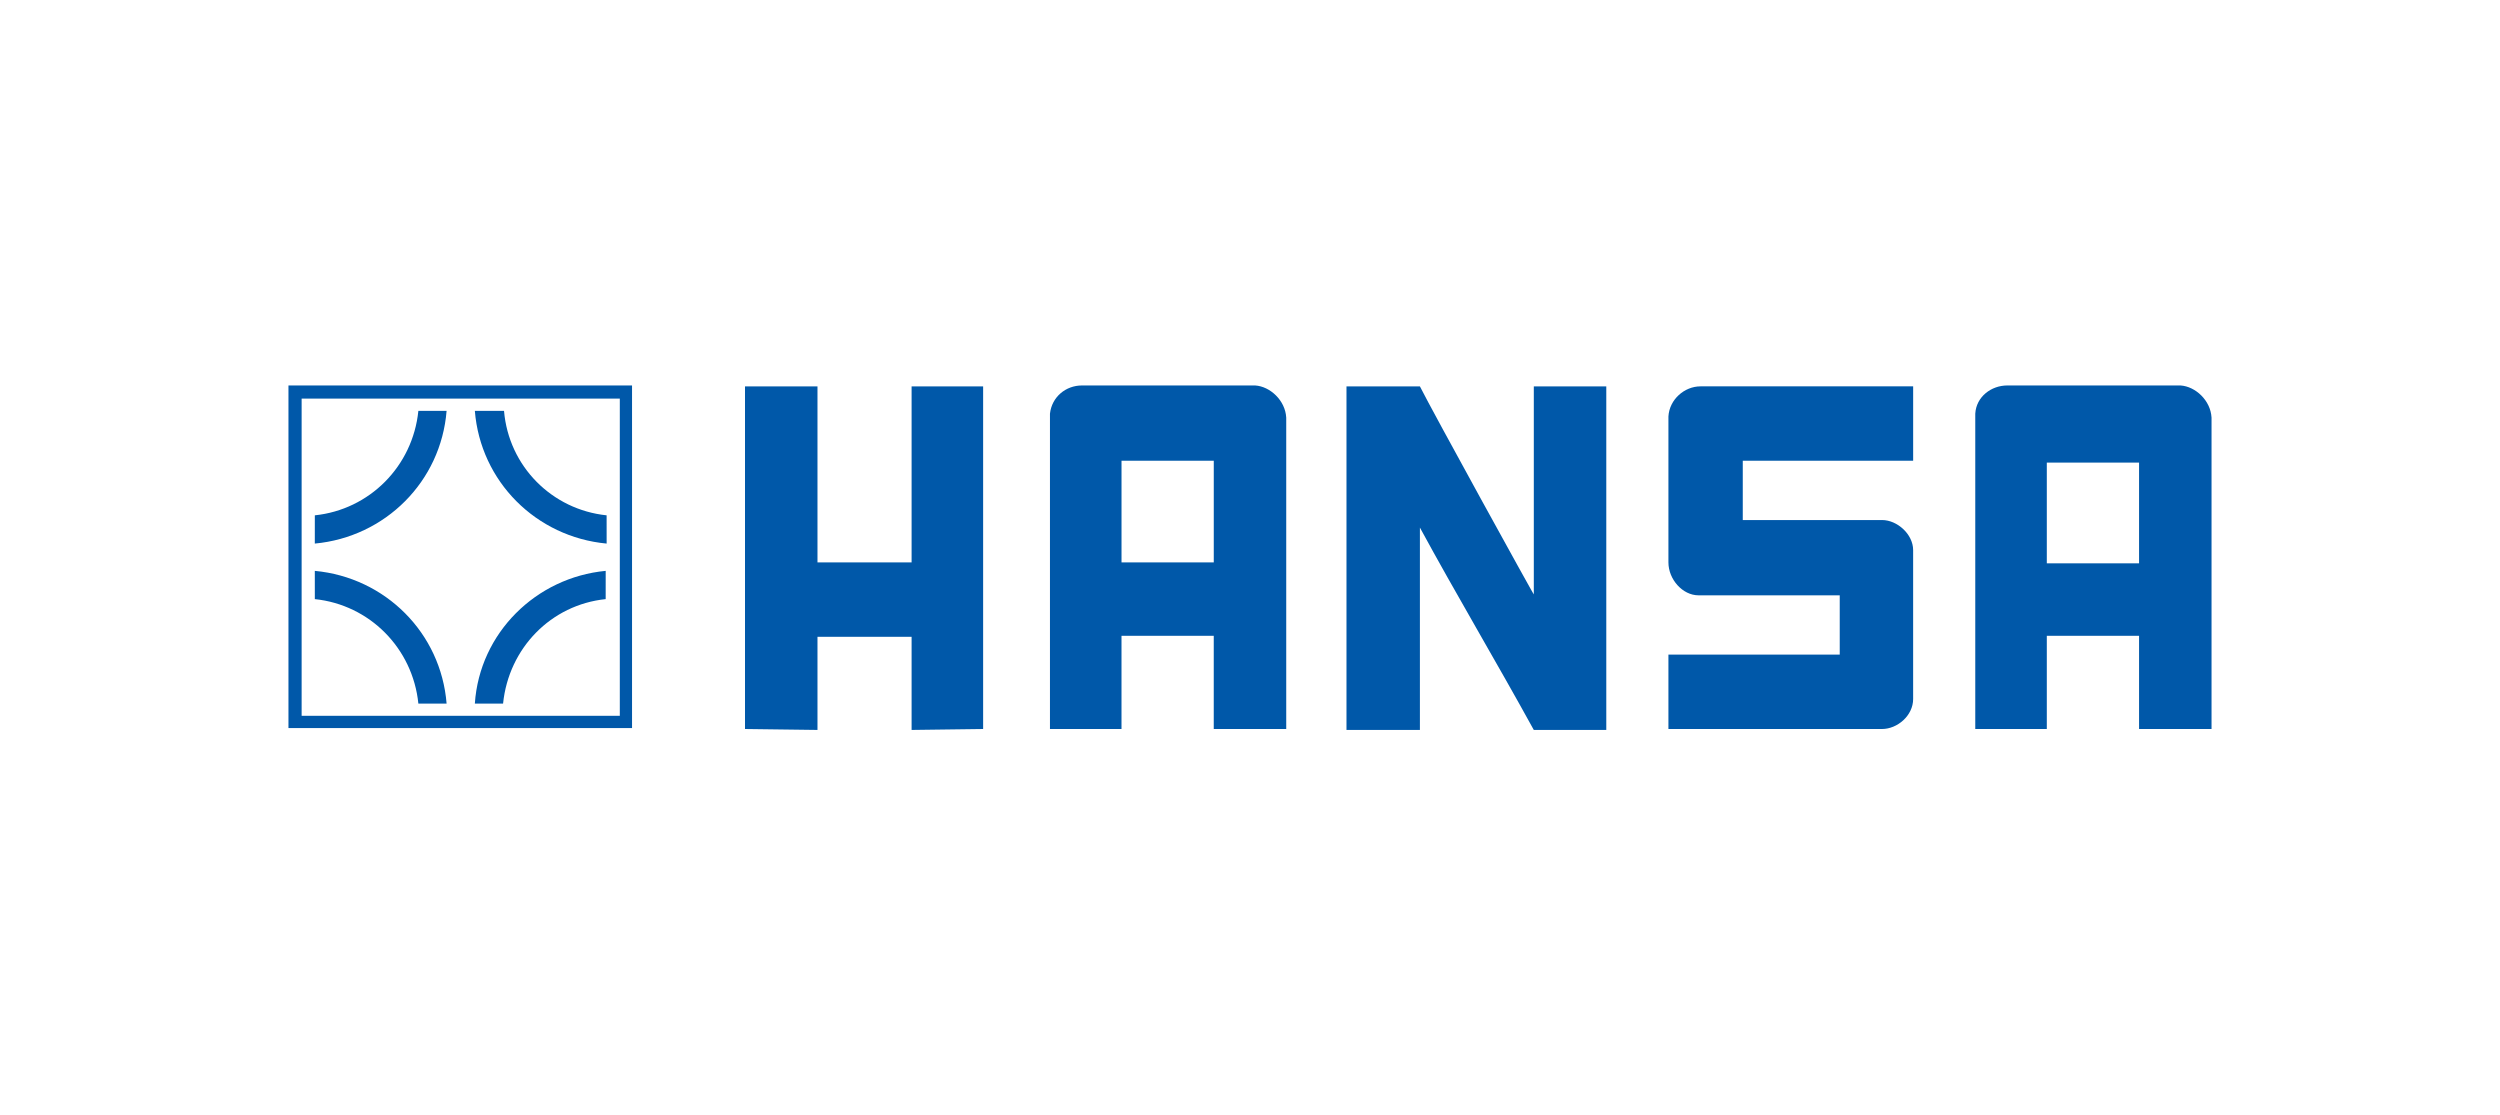
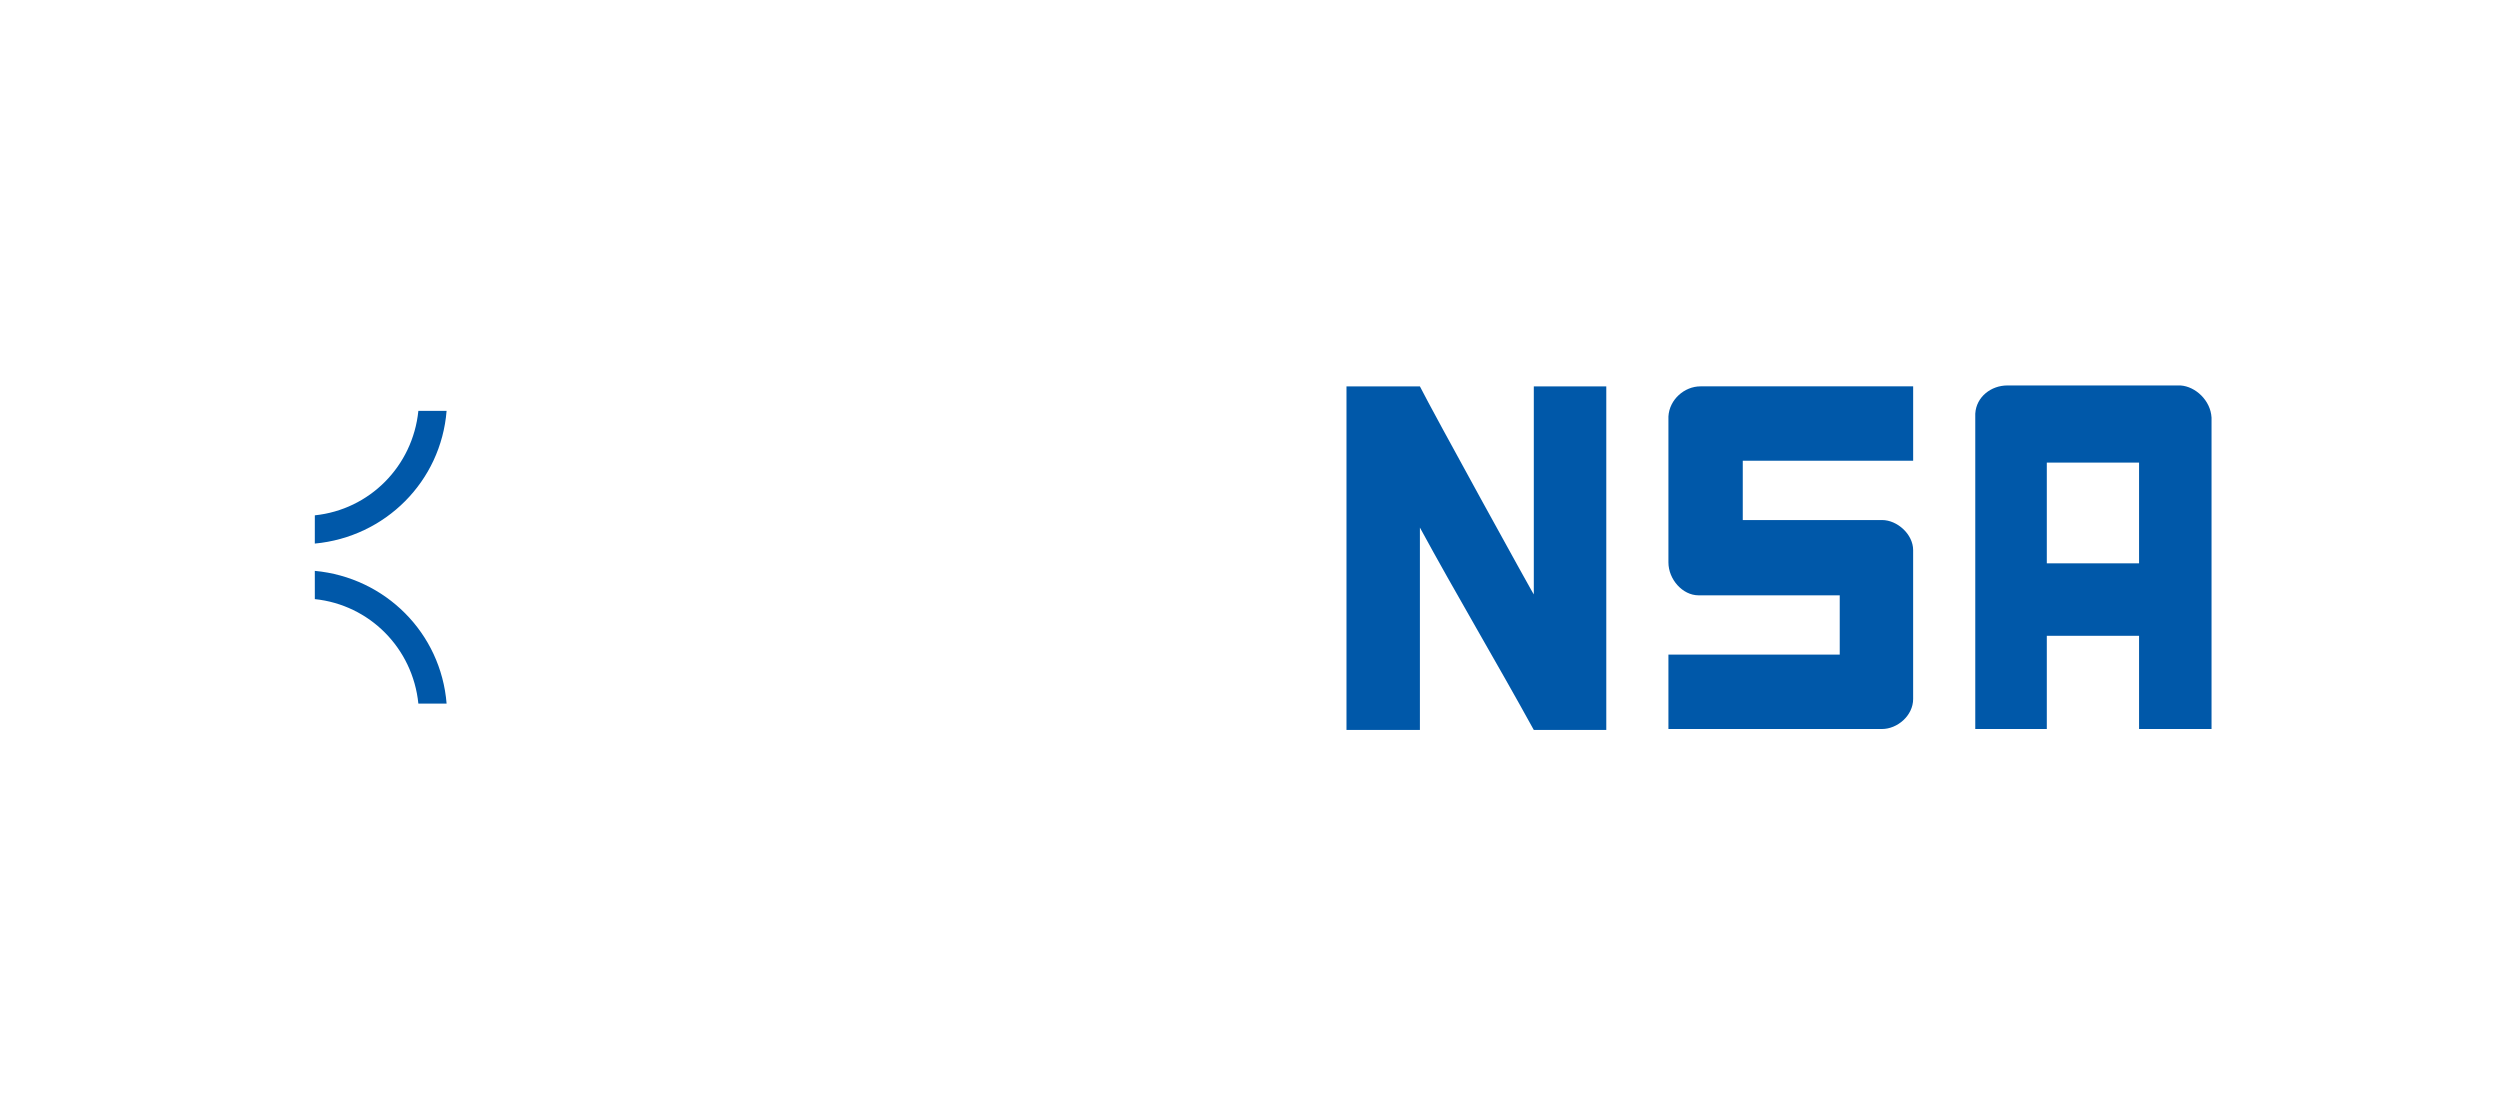
<svg xmlns="http://www.w3.org/2000/svg" id="svg2" viewBox="0 0 130 58">
  <defs>
    <style>
      .cls-1 {
        fill: #0058a9;
        stroke-width: 0px;
      }
    </style>
  </defs>
-   <path class="cls-1" d="M32.523,20.043H15s0,17.817,0,17.817h17.866s0-17.817,0-17.817M32.23,20.728c0,.636,0,15.908,0,16.495H15.685c0-.636,0-15.908,0-16.495.636,0,15.908,0,16.544,0Z" />
-   <path class="cls-1" d="M31.495,31.154c-2.839.294-5.042,2.545-5.335,5.433h-1.468c.245-3.671,3.182-6.559,6.804-6.902" />
  <path class="cls-1" d="M16.371,31.154c2.839.294,5.091,2.545,5.384,5.433h1.468c-.294-3.671-3.182-6.559-6.853-6.902" />
-   <path class="cls-1" d="M31.544,26.797c-2.839-.294-5.091-2.545-5.335-5.433h-1.517c.294,3.671,3.182,6.559,6.853,6.902" />
  <path class="cls-1" d="M16.371,26.797c2.839-.294,5.091-2.545,5.384-5.433h1.468c-.294,3.671-3.182,6.559-6.853,6.902" />
  <path class="cls-1" d="M83.527,20.092v17.866h-3.769c-1.909-3.475-4.063-7.097-5.923-10.524v10.524h-3.818v-17.866h3.818c.636,1.273,5.923,10.866,5.923,10.817v-10.817h3.769" />
-   <polyline class="cls-1" points="42.509 29.245 47.403 29.245 47.403 20.092 51.123 20.092 51.123 37.908 47.403 37.957 47.403 33.112 42.509 33.112 42.509 37.957 38.74 37.908 38.74 20.092 42.509 20.092" />
  <path class="cls-1" d="M99.484,36.342c0,.881-.832,1.566-1.615,1.566h-11.111v-3.867h8.908s0-3.084,0-3.084h-7.342c-.832,0-1.566-.832-1.566-1.713v-7.587c.049-.881.832-1.566,1.664-1.566h11.062v3.867h-8.86s0,3.084,0,3.084h7.244c.783,0,1.615.734,1.615,1.566v7.734" />
-   <path class="cls-1" d="M66.884,21.707c0,.098,0,16.202,0,16.202h-3.769v-4.846s-4.797,0-4.797,0v4.846h-3.72v-16.397c.098-.881.832-1.468,1.664-1.468h9.006c.783.049,1.566.783,1.615,1.664M58.319,23.958v5.286s4.797,0,4.797,0v-5.286s-4.797,0-4.797,0Z" />
  <path class="cls-1" d="M115,21.707c0,.098,0,16.202,0,16.202h-3.769v-4.846s-4.797,0-4.797,0v4.846h-3.72v-16.397c.049-.881.832-1.468,1.664-1.468h9.006c.783.049,1.566.783,1.615,1.664M106.434,24.056v5.237s4.797,0,4.797,0v-5.237s-4.797,0-4.797,0Z" />
</svg>